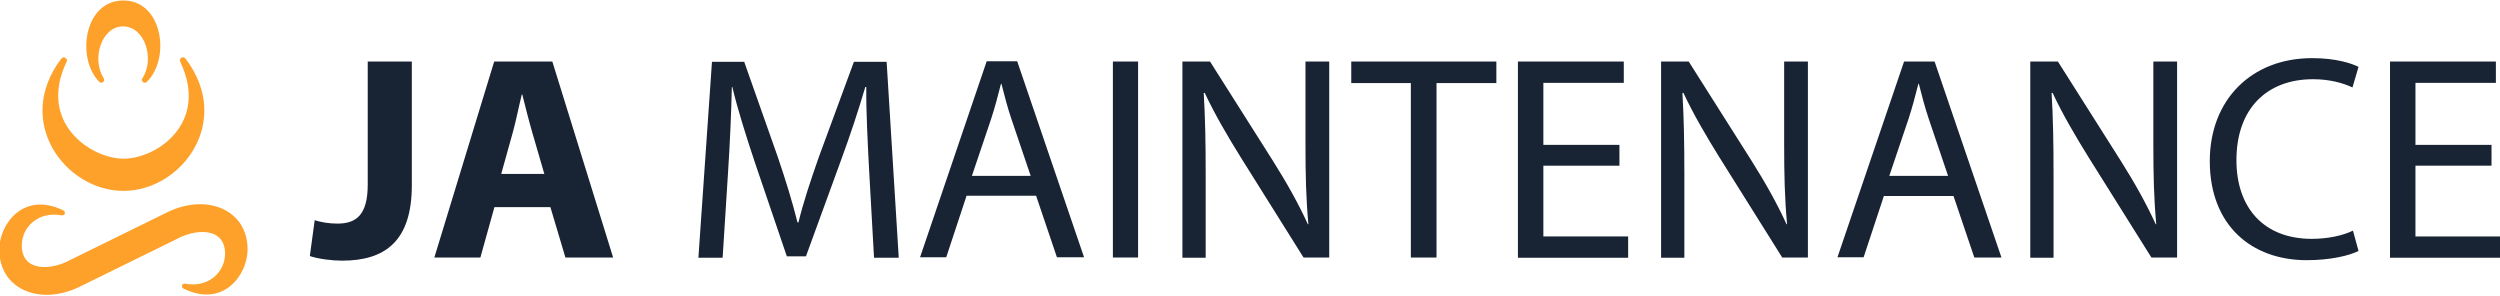
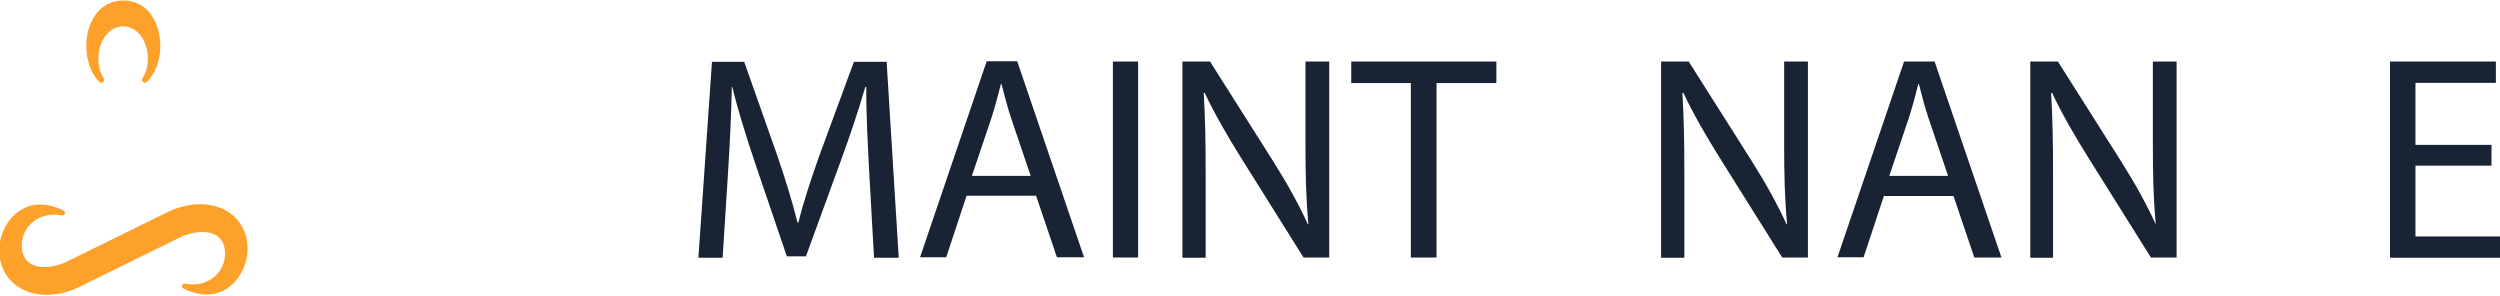
<svg xmlns="http://www.w3.org/2000/svg" version="1.1" id="Layer_1" x="0px" y="0px" viewBox="0 0 1032 122" style="enable-background:new 0 0 1032 122;" xml:space="preserve">
  <style type="text/css">
	.st0{fill:#FDA12B;}
	.st1{fill:#182333;}
</style>
-   <path class="st0" d="M51,65.5c13.9,0,35.4-14.9,23.4-40c-0.7-1.4,1.2-2.6,2.2-1.3C96.4,50.3,74.8,78.8,51,78.8h-0.1  c-23.8,0-45.4-28.5-25.6-54.6c0.9-1.2,2.9-0.1,2.2,1.3C15.5,50.6,37.4,65.5,51,65.5L51,65.5z" />
  <path class="st0" d="M69.5,87.4c16.4-7.7,32.7-0.5,32.7,15.5c0,10.8-10.2,24.3-26.5,16.2c-1.1-0.6-0.6-2.2,0.7-2  c9.7,1.8,16.5-4.8,16.5-12.4c0-11.2-12.5-10.2-20-6l-40.5,19.9c-16.4,7.7-32.7,0.5-32.7-15.5c0-10.8,10.2-24.3,26.5-16.2  c1.1,0.6,0.6,2.2-0.7,2C15.8,87.1,9,93.7,9,101.3c0,11.2,12.5,10.2,20,6L69.5,87.4L69.5,87.4L69.5,87.4z" />
  <path class="st0" d="M50.9,0.2c-16.3,0-19.5,24-9.9,33.6c1,1,2.6-0.3,1.8-1.5c-5.1-8-0.9-21.4,8-21.4c9,0,13.2,13.4,8,21.4  c-0.8,1.2,0.8,2.5,1.8,1.5C70.5,24.2,67.2,0.2,50.9,0.2L50.9,0.2z" />
  <g>
-     <path class="st1" d="M151.8,25.4h18.2v51.1c0,23-11,31.1-28.8,31.1c-4.2,0-9.7-0.7-13.3-1.9l2-14.8c2.5,0.8,5.8,1.4,9.4,1.4   c7.7,0,12.5-3.5,12.5-16.1V25.4z" />
-     <path class="st1" d="M204.1,85.5l-5.8,20.8h-19l24.7-80.9h24l25.1,80.9h-19.7l-6.2-20.8H204.1z M224.7,71.8l-5-17.2   c-1.4-4.8-2.9-10.8-4.1-15.6h-0.2c-1.2,4.8-2.4,10.9-3.7,15.6l-4.8,17.2H224.7z" />
    <path class="st1" d="M358.8,70.8c-0.6-11.3-1.3-24.8-1.2-34.9h-0.4c-2.8,9.5-6.1,19.6-10.2,30.7l-14.3,39.2h-7.9l-13.1-38.5   c-3.8-11.4-7.1-21.8-9.4-31.4h-0.2c-0.2,10.1-0.8,23.6-1.6,35.8l-2.2,34.7h-10l5.6-80.9h13.3l13.8,39.1c3.4,10,6.1,18.8,8.2,27.2   h0.4c2-8.2,4.9-17,8.5-27.2l14.4-39.1H366l5,80.9h-10.2L358.8,70.8z" />
    <path class="st1" d="M399,80.8l-8.4,25.4h-10.8l27.5-80.9h12.6l27.6,80.9h-11.2l-8.6-25.4H399z M425.5,72.7l-7.9-23.3   c-1.8-5.3-3-10.1-4.2-14.8h-0.2c-1.2,4.8-2.5,9.7-4.1,14.6l-7.9,23.4H425.5z" />
    <path class="st1" d="M469.8,25.4v80.9h-10.4V25.4H469.8z" />
    <path class="st1" d="M488.1,106.3V25.4h11.4l25.9,40.9c6,9.5,10.7,18,14.5,26.3l0.2-0.1c-1-10.8-1.2-20.6-1.2-33.2V25.4h9.8v80.9   h-10.6l-25.7-41c-5.6-9-11-18.2-15.1-27l-0.4,0.1c0.6,10.2,0.8,19.9,0.8,33.4v34.6H488.1z" />
    <path class="st1" d="M582.4,34.3h-24.6v-8.9h59.9v8.9h-24.7v72h-10.6V34.3z" />
-     <path class="st1" d="M668.5,68.4h-31.4v29.2h35v8.8h-45.5V25.4h43.7v8.8h-33.2v25.6h31.4V68.4z" />
    <path class="st1" d="M685.7,106.3V25.4h11.4L723,66.3c6,9.5,10.7,18,14.5,26.3l0.2-0.1c-1-10.8-1.2-20.6-1.2-33.2V25.4h9.8v80.9   h-10.6l-25.7-41c-5.6-9-11-18.2-15.1-27l-0.4,0.1c0.6,10.2,0.8,19.9,0.8,33.4v34.6H685.7z" />
    <path class="st1" d="M777.7,80.8l-8.4,25.4h-10.8L786,25.4h12.6l27.6,80.9H815l-8.6-25.4H777.7z M804.2,72.7l-7.9-23.3   c-1.8-5.3-3-10.1-4.2-14.8h-0.2c-1.2,4.8-2.5,9.7-4.1,14.6l-7.9,23.4H804.2z" />
-     <path class="st1" d="M838.1,106.3V25.4h11.4l25.9,40.9c6,9.5,10.7,18,14.5,26.3l0.2-0.1c-1-10.8-1.2-20.6-1.2-33.2V25.4h9.8v80.9   h-10.6l-25.7-41c-5.6-9-11-18.2-15.1-27l-0.4,0.1c0.6,10.2,0.8,19.9,0.8,33.4v34.6H838.1z" />
-     <path class="st1" d="M973.6,103.6c-3.8,1.9-11.5,3.8-21.4,3.8c-22.8,0-40-14.4-40-40.9c0-25.3,17.2-42.5,42.2-42.5   c10.1,0,16.4,2.2,19.2,3.6l-2.5,8.5c-4-1.9-9.6-3.4-16.3-3.4c-19,0-31.6,12.1-31.6,33.4c0,19.8,11.4,32.5,31.1,32.5   c6.4,0,12.8-1.3,17-3.4L973.6,103.6z" />
+     <path class="st1" d="M838.1,106.3V25.4h11.4l25.9,40.9c6,9.5,10.7,18,14.5,26.3c-1-10.8-1.2-20.6-1.2-33.2V25.4h9.8v80.9   h-10.6l-25.7-41c-5.6-9-11-18.2-15.1-27l-0.4,0.1c0.6,10.2,0.8,19.9,0.8,33.4v34.6H838.1z" />
    <path class="st1" d="M1028.5,68.4h-31.4v29.2h35v8.8h-45.5V25.4h43.7v8.8h-33.2v25.6h31.4V68.4z" />
  </g>
</svg>